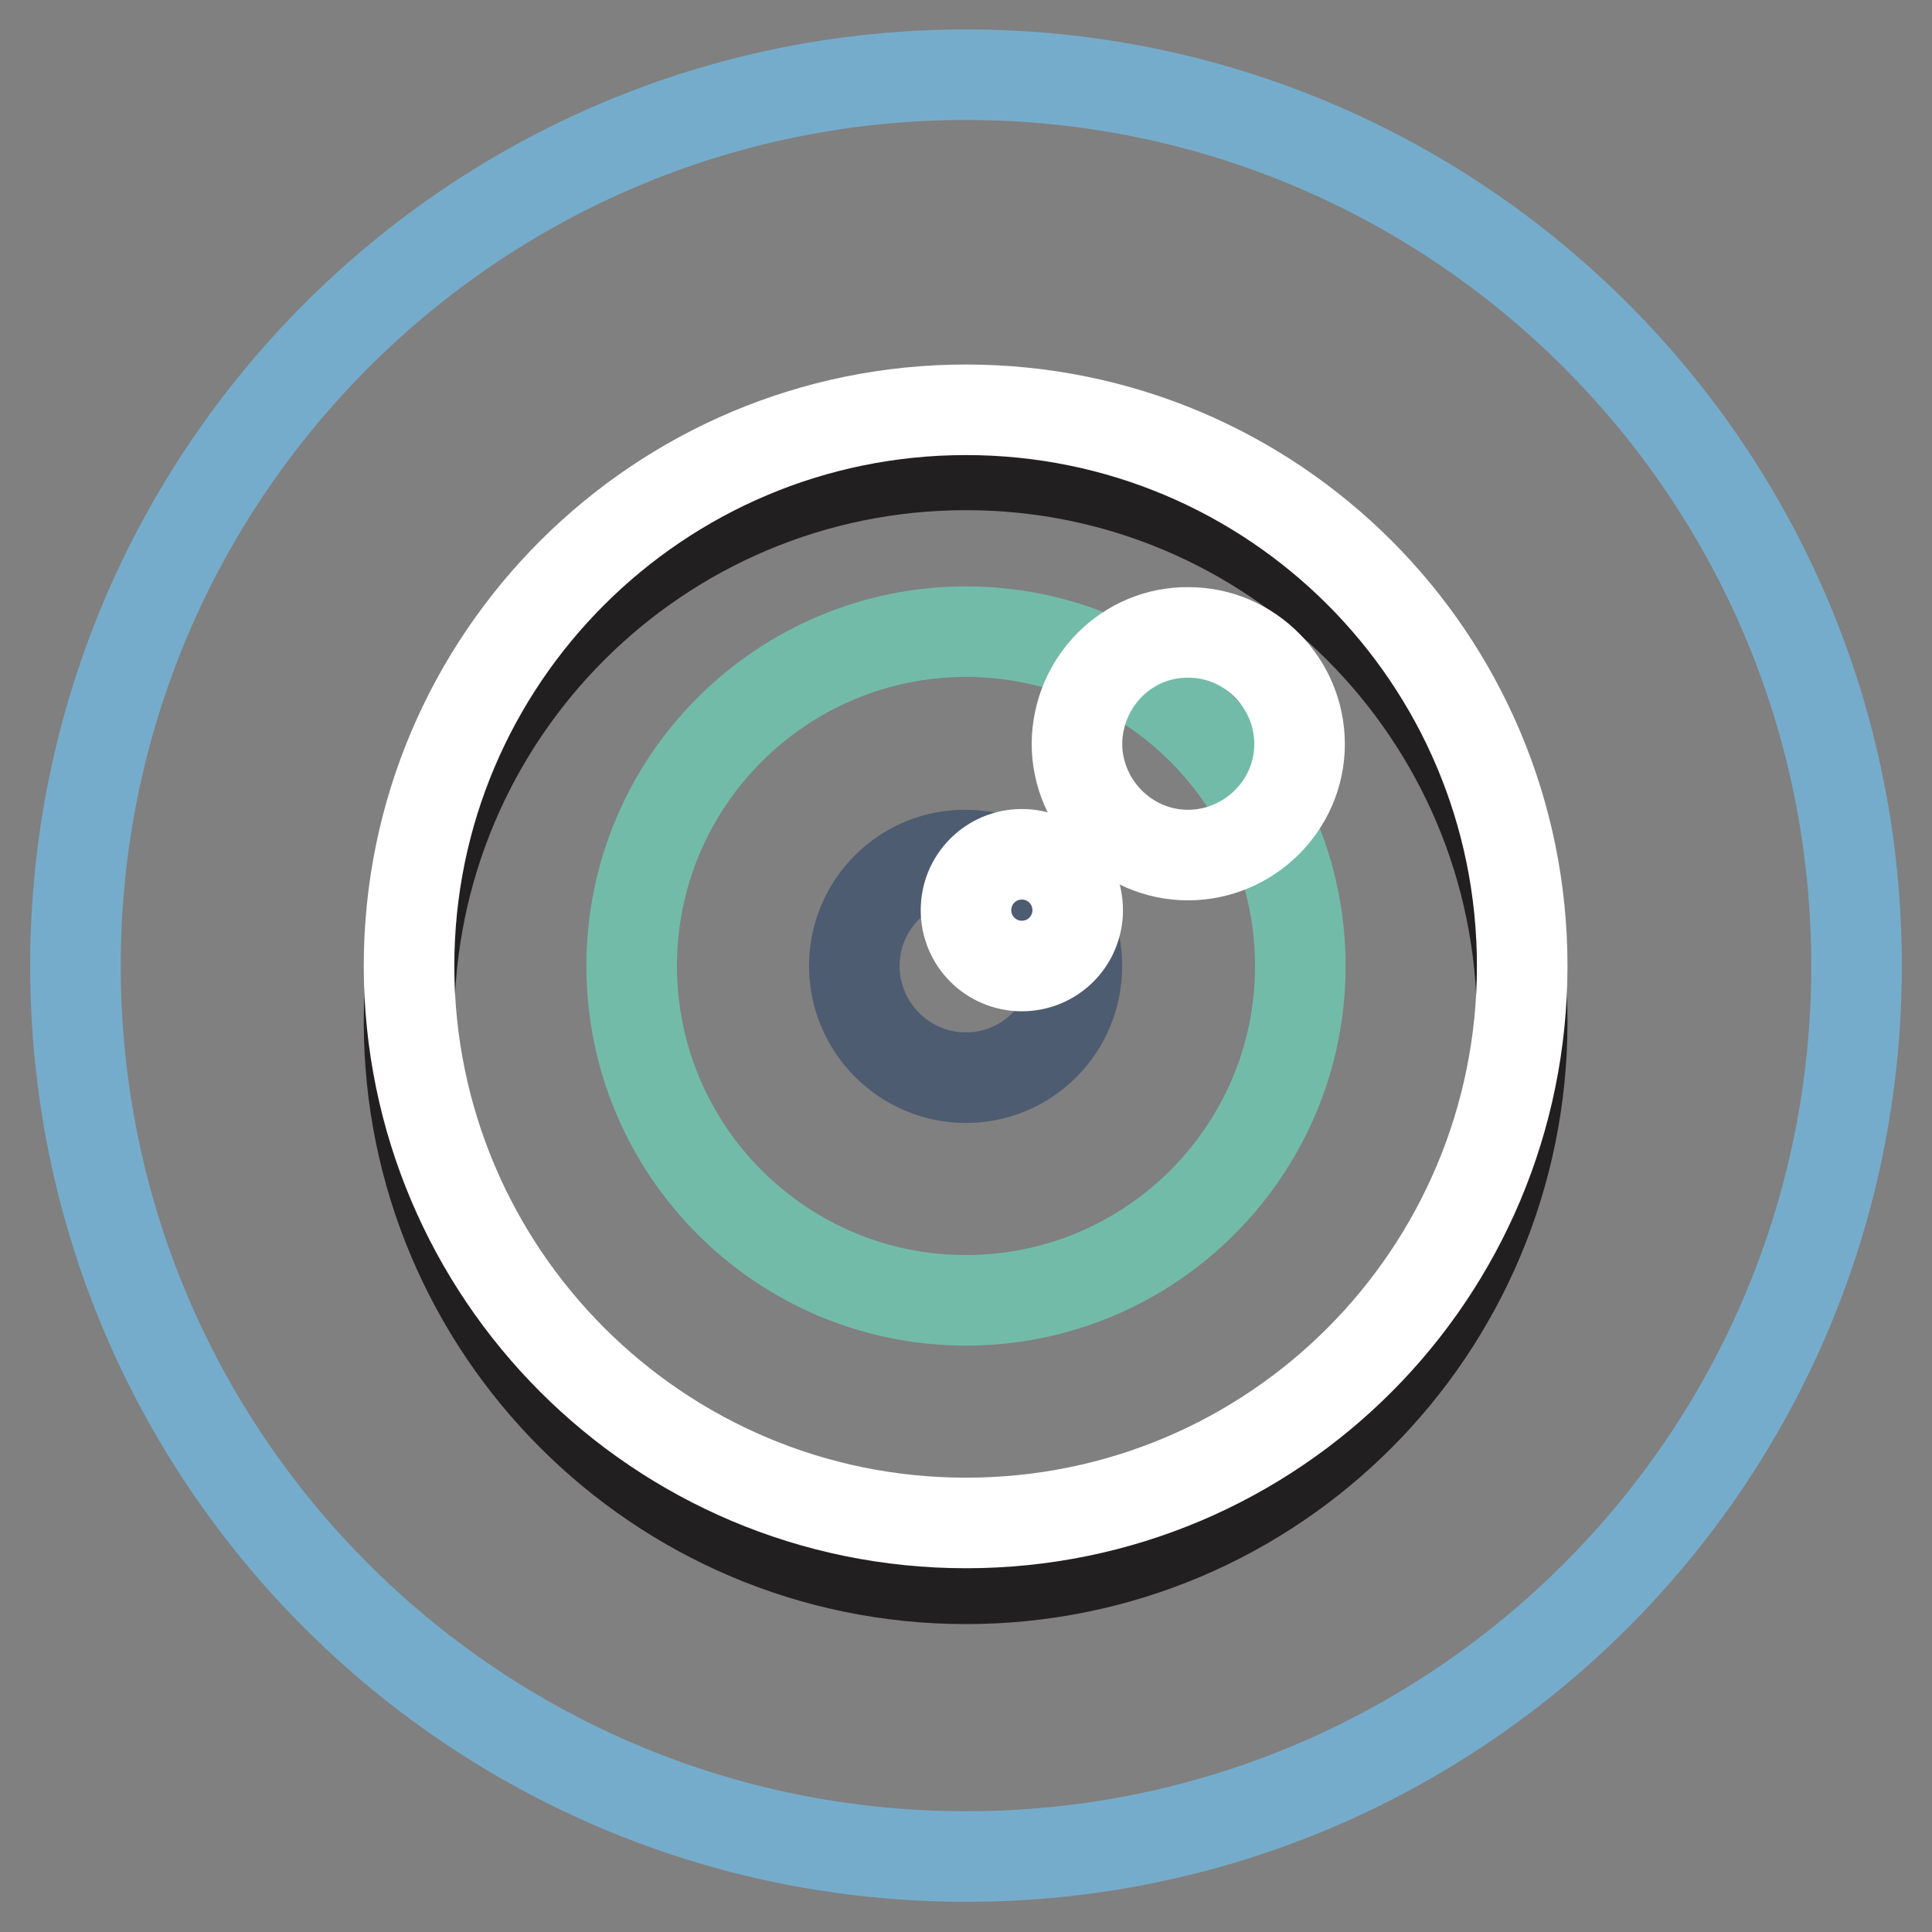
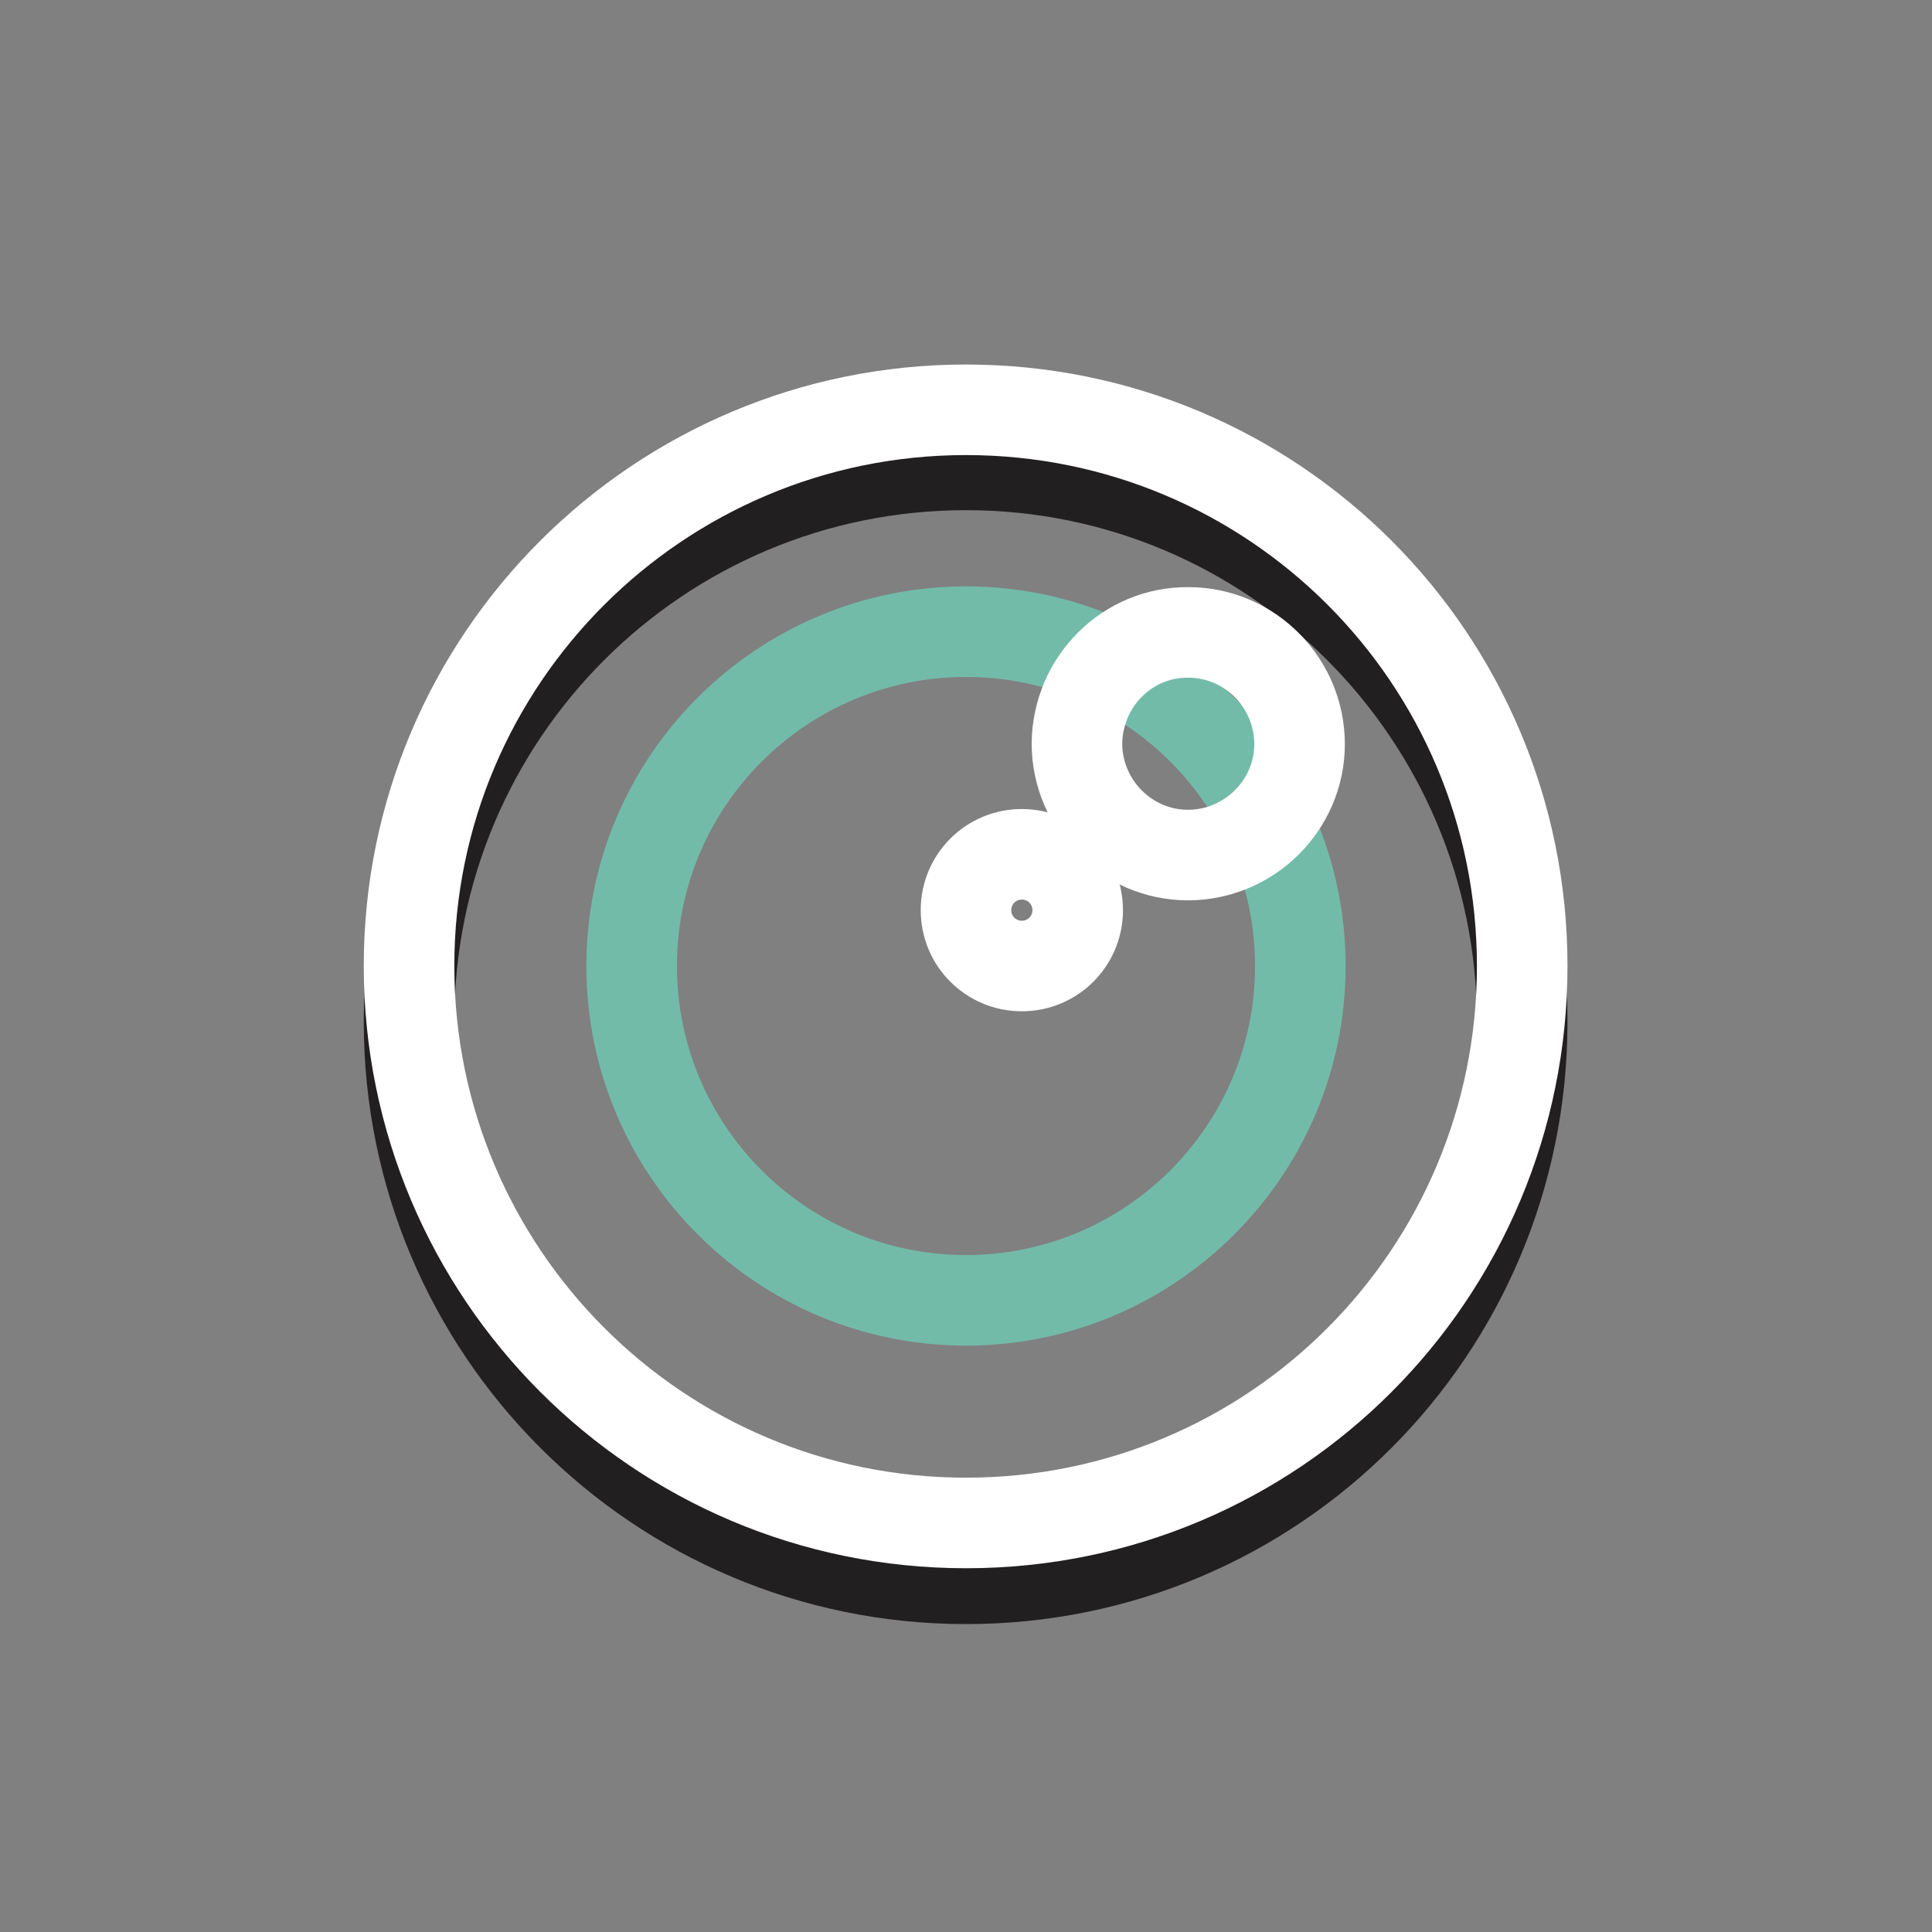
<svg xmlns="http://www.w3.org/2000/svg" version="1.1" x="0px" y="0px" viewBox="0 0 256 256" enable-background="new 0 0 256 256" xml:space="preserve">
  <rect x="0" y="0" width="256" height="256" fill="#808080" stroke="none" />
  <g>
-     <path stroke-width="12" fill-opacity="0" stroke="#76accb" d="M10,128c0,65.2,52.8,118,118,118c65.2,0,118-52.8,118-118c0,0,0,0,0-0.1c0-65.2-52.8-118-118-118 S10,62.8,10,128L10,128z" />
    <path stroke-width="12" fill-opacity="0" stroke="#221f20" d="M54.2,135.4c0,40.7,33,73.8,73.8,73.8s73.7-33,73.7-73.8c0-40.7-33-73.8-73.7-73.8S54.2,94.6,54.2,135.4 L54.2,135.4z" />
    <path stroke-width="12" fill-opacity="0" stroke="#ffffff" d="M54.2,128c0,40.7,33,73.8,73.8,73.8s73.7-33,73.7-73.8s-33-73.7-73.7-73.7S54.2,87.3,54.2,128L54.2,128z" />
    <path stroke-width="12" fill-opacity="0" stroke="#73bba9" d="M83.7,128c0,24.4,19.8,44.3,44.3,44.3c24.4,0,44.3-19.8,44.3-44.3l0,0c0-24.4-19.8-44.3-44.3-44.3 C103.6,83.7,83.7,103.5,83.7,128L83.7,128z" />
-     <path stroke-width="12" fill-opacity="0" stroke="#4e5c71" d="M113.2,128c0,8.1,6.6,14.8,14.8,14.8c8.1,0,14.7-6.6,14.7-14.8c0-8.1-6.6-14.7-14.7-14.7 C119.9,113.2,113.2,119.8,113.2,128z" />
    <path stroke-width="12" fill-opacity="0" stroke="#ffffff" d="M128,120.6c0,4.1,3.3,7.4,7.4,7.4c4.1,0,7.4-3.3,7.4-7.4c0,0,0,0,0,0c0-4.1-3.3-7.4-7.4-7.4 C131.3,113.2,128,116.5,128,120.6C128,120.6,128,120.6,128,120.6z" />
    <path stroke-width="12" fill-opacity="0" stroke="#ffffff" d="M142.7,98.5c0,8.1,6.6,14.8,14.7,14.8c8.1,0,14.8-6.6,14.8-14.7c0,0,0,0,0,0c0-8.1-6.6-14.8-14.7-14.8 C149.4,83.7,142.8,90.3,142.7,98.5C142.7,98.5,142.7,98.5,142.7,98.5z" />
  </g>
</svg>